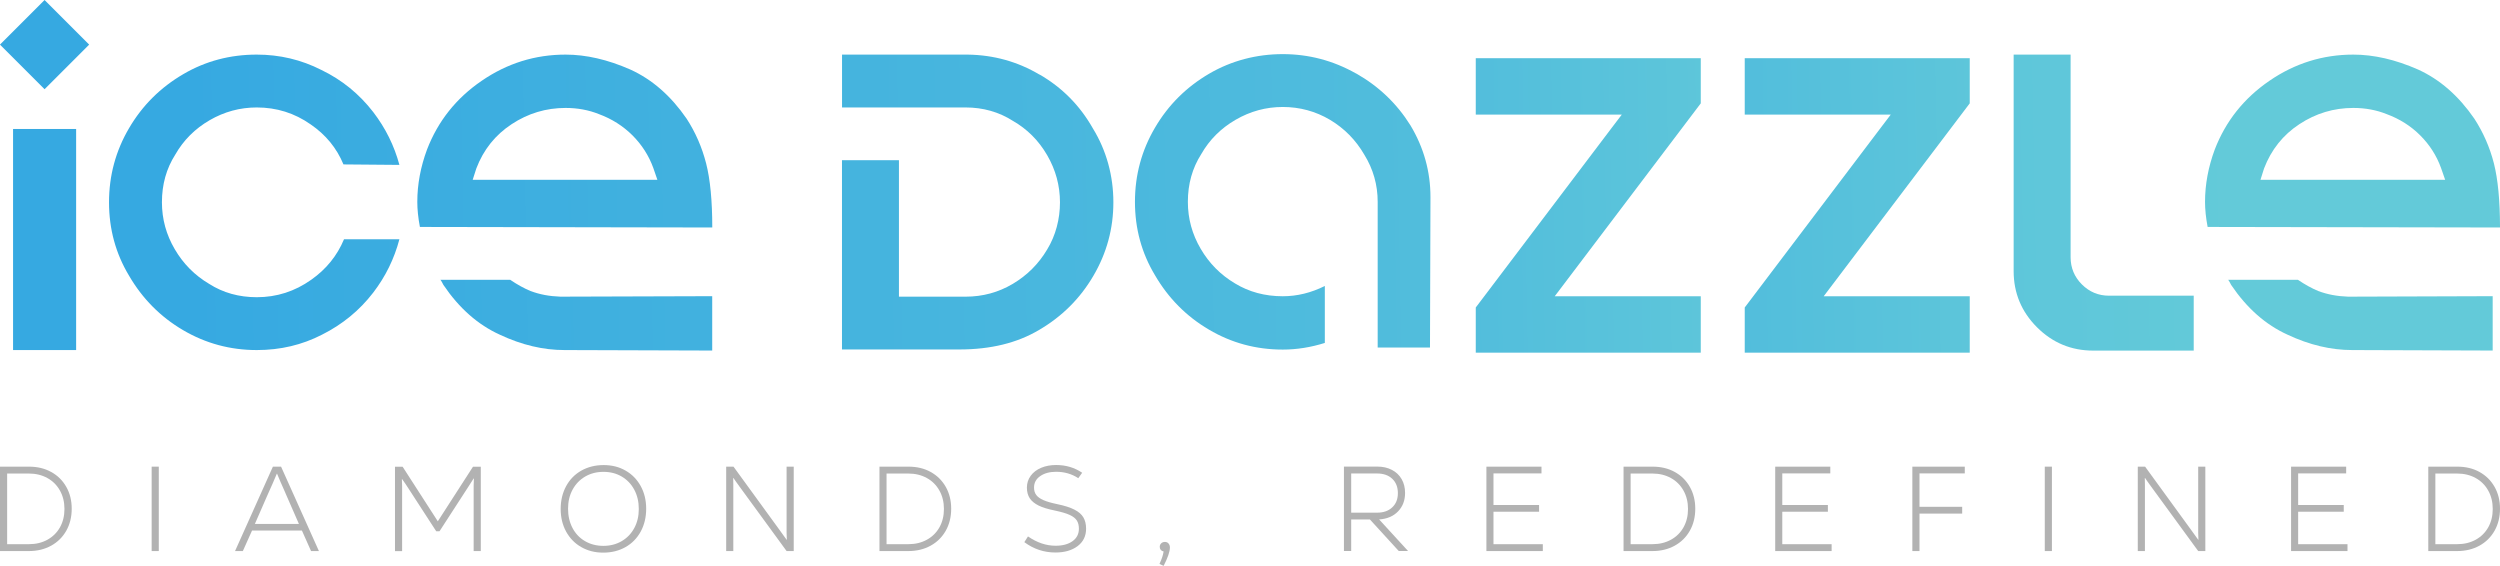
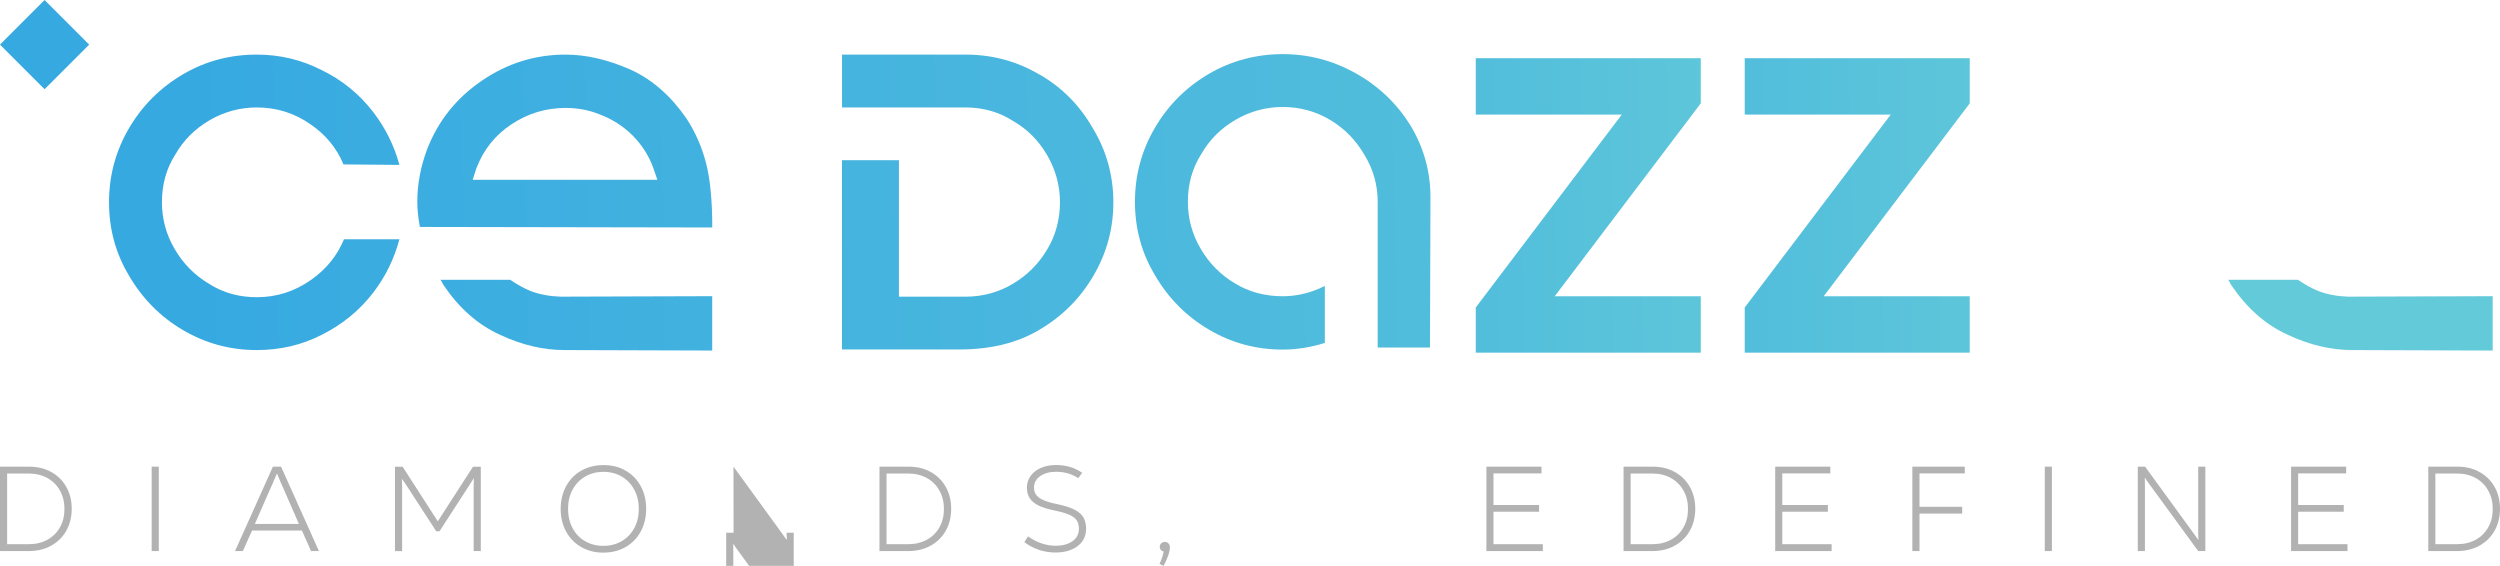
<svg xmlns="http://www.w3.org/2000/svg" xmlns:xlink="http://www.w3.org/1999/xlink" viewBox="0 0 413.43 93.58" data-name="Layer 2" id="Layer_2">
  <defs>
    <style>
      .cls-1 {
        fill: url(#linear-gradient);
      }

      .cls-1, .cls-2, .cls-3, .cls-4, .cls-5, .cls-6, .cls-7, .cls-8, .cls-9, .cls-10, .cls-11, .cls-12, .cls-13 {
        stroke-width: 0px;
      }

      .cls-2 {
        fill: url(#linear-gradient-11);
      }

      .cls-3 {
        fill: url(#linear-gradient-12);
      }

      .cls-4 {
        fill: url(#linear-gradient-10);
      }

      .cls-5 {
        fill: #b2b2b2;
      }

      .cls-6 {
        fill: url(#linear-gradient-4);
      }

      .cls-7 {
        fill: url(#linear-gradient-2);
      }

      .cls-8 {
        fill: url(#linear-gradient-3);
      }

      .cls-9 {
        fill: url(#linear-gradient-8);
      }

      .cls-10 {
        fill: url(#linear-gradient-9);
      }

      .cls-11 {
        fill: url(#linear-gradient-7);
      }

      .cls-12 {
        fill: url(#linear-gradient-5);
      }

      .cls-13 {
        fill: url(#linear-gradient-6);
      }
    </style>
    <linearGradient gradientUnits="userSpaceOnUse" y2="32.84" x2="370.51" y1="39.19" x1="30.27" id="linear-gradient">
      <stop stop-color="#36a9e1" offset="0" />
      <stop stop-color="#63cad9" offset="1" />
    </linearGradient>
    <linearGradient xlink:href="#linear-gradient" gradientTransform="translate(7.38 -3.06) rotate(45)" y2=".61" x2="369.9" y1="6.96" x1="29.67" id="linear-gradient-2" />
    <linearGradient xlink:href="#linear-gradient" y2="27.34" x2="370.4" y1="33.69" x1="30.17" id="linear-gradient-3" />
    <linearGradient xlink:href="#linear-gradient" y2="46.99" x2="370.77" y1="53.34" x1="30.53" id="linear-gradient-4" />
    <linearGradient xlink:href="#linear-gradient" y2="18.39" x2="370.24" y1="24.74" x1="30" id="linear-gradient-5" />
    <linearGradient xlink:href="#linear-gradient" y2="29.29" x2="370.44" y1="35.64" x1="30.2" id="linear-gradient-6" />
    <linearGradient xlink:href="#linear-gradient" y2="30.48" x2="370.46" y1="36.83" x1="30.23" id="linear-gradient-7" />
    <linearGradient xlink:href="#linear-gradient" y2="33.23" x2="302.16" y1="36.16" x1="145.14" id="linear-gradient-8" />
    <linearGradient xlink:href="#linear-gradient" y2="33.23" x2="346.64" y1="36.16" x1="189.62" id="linear-gradient-9" />
    <linearGradient xlink:href="#linear-gradient" y2="33.09" x2="370.51" y1="39.44" x1="30.27" id="linear-gradient-10" />
    <linearGradient xlink:href="#linear-gradient" y2="23.9" x2="370.34" y1="30.26" x1="30.1" id="linear-gradient-11" />
    <linearGradient xlink:href="#linear-gradient" y2="52.49" x2="370.87" y1="58.85" x1="30.64" id="linear-gradient-12" />
  </defs>
  <g data-name="Layer 1" id="Layer_1-2">
    <g>
-       <rect height="36.56" width="10.43" y="21.33" x="2.16" class="cls-1" />
      <rect transform="translate(-3.06 7.38) rotate(-45)" height="10.43" width="10.43" y="2.16" x="2.16" class="cls-7" />
      <path d="M34.65,19.89c2.43-1.41,5.03-2.12,7.81-2.12,3.28,0,6.25.93,8.91,2.8,2.49,1.7,4.3,3.9,5.43,6.62l9.25.08c-.85-3.17-2.29-6.08-4.33-8.74-2.32-3-5.17-5.32-8.57-6.96-3.34-1.7-6.9-2.54-10.69-2.54-4.41,0-8.46,1.07-12.13,3.22-3.79,2.21-6.79,5.19-8.99,8.95-2.21,3.76-3.31,7.85-3.31,12.26s1.1,8.46,3.31,12.13c2.21,3.79,5.17,6.79,8.91,8.99s7.8,3.31,12.22,3.31c3.9,0,7.49-.85,10.77-2.54,3.39-1.7,6.22-4.02,8.48-6.96,2.04-2.66,3.48-5.6,4.33-8.82h-9.16c-1.13,2.71-2.94,4.95-5.43,6.7-2.71,1.92-5.71,2.88-8.99,2.88-2.94,0-5.57-.73-7.89-2.21-2.38-1.41-4.27-3.32-5.68-5.73-1.41-2.4-2.12-4.99-2.12-7.76,0-2.94.73-5.57,2.21-7.89,1.36-2.38,3.25-4.27,5.68-5.68Z" class="cls-8" />
      <path d="M87.76,48.14c-1.08-.45-2.21-1.07-3.39-1.87h-11.54c.06.06.14.18.25.38.11.2.2.35.25.47,2.6,3.85,5.71,6.59,9.33,8.23,3.62,1.7,7.18,2.54,10.69,2.54,2.6,0,8.88.03,24.43.08v-8.99l-25.11.08c-1.81-.06-3.45-.37-4.92-.93Z" class="cls-6" />
      <path d="M116.77,27.01c-.68-2.65-1.75-5.11-3.22-7.38-2.6-3.78-5.71-6.5-9.33-8.14-3.74-1.64-7.3-2.46-10.69-2.46-5.04,0-9.66,1.44-13.87,4.33-4.22,2.88-7.23,6.67-9.04,11.36-1.07,2.89-1.61,5.77-1.61,8.66,0,1.24.14,2.63.43,4.15l48.35.09c0-4.41-.34-7.95-1.02-10.61ZM78.17,29.73l.6-1.87c1.18-3.11,3.14-5.55,5.85-7.33,2.72-1.79,5.68-2.68,8.91-2.68,1.98,0,3.82.34,5.51,1.02,2.15.79,4,1.97,5.56,3.52,1.55,1.56,2.7,3.35,3.44,5.39l.67,1.95h-30.54Z" class="cls-12" />
      <path d="M171.91,12.34c-3.62-2.15-7.58-3.25-11.88-3.31h-20.78v8.74h20.44c2.88,0,5.49.74,7.8,2.21,2.38,1.36,4.27,3.25,5.68,5.68,1.41,2.43,2.12,5.03,2.12,7.8s-.71,5.49-2.12,7.8c-1.41,2.38-3.31,4.27-5.68,5.68-2.38,1.41-4.98,2.12-7.8,2.12h-11.03v-22.57h-9.42v31.3h19.43c5.15,0,9.53-1.07,13.15-3.22,3.79-2.21,6.79-5.19,8.99-8.95,2.21-3.76,3.31-7.82,3.31-12.17s-1.13-8.54-3.39-12.22c-2.15-3.79-5.09-6.76-8.82-8.91Z" class="cls-13" />
      <path d="M224.21,12.13c-3.76-2.12-7.79-3.18-12.09-3.18s-8.46,1.08-12.13,3.22c-3.79,2.21-6.79,5.19-8.99,8.95-2.21,3.76-3.31,7.85-3.31,12.26s1.1,8.46,3.31,12.13c2.21,3.79,5.17,6.79,8.91,8.99,3.73,2.21,7.8,3.31,12.22,3.31,2.32,0,4.64-.37,6.96-1.1v-9.42c-2.26,1.13-4.58,1.7-6.96,1.7-2.94,0-5.57-.71-7.89-2.12-2.38-1.41-4.27-3.32-5.68-5.73-1.41-2.4-2.12-4.99-2.12-7.76,0-2.94.73-5.57,2.21-7.89,1.36-2.38,3.25-4.27,5.68-5.68,2.43-1.41,5.03-2.12,7.81-2.12s5.43.71,7.8,2.12c2.38,1.42,4.27,3.34,5.68,5.77,1.47,2.38,2.21,4.98,2.21,7.8v24.09h8.65l.08-24.86c0-4.24-1.1-8.2-3.31-11.88-2.26-3.62-5.27-6.49-9.03-8.61Z" class="cls-11" />
      <polygon points="281.26 9.62 275.26 9.62 244.05 9.62 244.05 18.95 268.2 18.95 266.58 21.08 244.05 50.85 244.05 58.32 250.04 58.32 281.26 58.32 281.26 48.99 257.11 48.99 281.26 17.09 281.26 9.62" class="cls-9" />
      <polygon points="325.74 9.62 319.74 9.62 288.53 9.62 288.53 18.95 312.68 18.95 311.06 21.08 288.53 50.85 288.53 58.32 294.52 58.32 325.74 58.32 325.74 48.99 301.59 48.99 325.74 17.09 325.74 9.62" class="cls-10" />
-       <path d="M344.29,47.04c-1.24-1.24-1.87-2.74-1.87-4.5V9.03h-9.42v35.8c0,3.62,1.29,6.72,3.86,9.29,2.57,2.57,5.67,3.86,9.29,3.86h16.63v-9.08h-14c-1.75,0-3.25-.62-4.5-1.87Z" class="cls-4" />
-       <path d="M412.42,27.01c-.68-2.65-1.76-5.11-3.23-7.38-2.6-3.78-5.71-6.5-9.33-8.14-3.73-1.64-7.3-2.46-10.69-2.46-5.03,0-9.66,1.44-13.87,4.33-4.21,2.88-7.23,6.67-9.04,11.36-1.07,2.89-1.61,5.77-1.61,8.66,0,1.24.14,2.63.43,4.15l48.35.09c0-4.41-.34-7.95-1.01-10.61ZM373.82,29.73l.59-1.87c1.19-3.11,3.14-5.55,5.85-7.33,2.72-1.79,5.69-2.68,8.91-2.68,1.98,0,3.82.34,5.51,1.02,2.15.79,4.01,1.97,5.56,3.52,1.56,1.56,2.7,3.35,3.44,5.39l.68,1.95h-30.54Z" class="cls-2" />
      <path d="M383.4,48.14c-1.08-.45-2.21-1.07-3.39-1.87h-11.54c.06.06.14.18.25.38.11.2.2.35.25.47,2.6,3.85,5.71,6.59,9.33,8.23,3.62,1.7,7.18,2.54,10.69,2.54,2.6,0,8.88.03,23.23.08v-8.99l-23.91.08c-1.81-.06-3.45-.37-4.92-.93Z" class="cls-3" />
      <g>
        <path d="M8.46,78.05c1.07.58,1.9,1.41,2.5,2.46.6,1.06.9,2.26.9,3.62s-.3,2.58-.9,3.64c-.6,1.06-1.43,1.88-2.5,2.47-1.07.59-2.3.89-3.68.89H0v-13.96h4.8c1.37,0,2.59.29,3.66.88ZM7.85,89.25c.89-.49,1.58-1.18,2.07-2.05.49-.88.74-1.89.74-3.03s-.25-2.16-.75-3.05c-.5-.89-1.19-1.58-2.08-2.07-.89-.49-1.91-.74-3.05-.74H1.18v11.68h3.63c1.14,0,2.16-.25,3.05-.74Z" class="cls-5" />
        <path d="M25.08,77.17h1.18v13.96h-1.18v-13.96Z" class="cls-5" />
        <path d="M51.44,91.13l-1.51-3.39h-8.25l-1.52,3.39h-1.29l6.26-13.96h1.35l6.26,13.96h-1.3ZM44.12,82.13l-1.97,4.51h7.28l-1.99-4.55c-.04-.09-.09-.2-.14-.32-.05-.12-.11-.25-.16-.38-.61-1.36-1.05-2.37-1.32-3.05h-.04c-.35.85-.9,2.11-1.66,3.79Z" class="cls-5" />
        <path d="M79.51,77.17v13.96h-1.18v-10.83c0-.35.01-.73.04-1.16l-.04-.02-.92,1.44-4.73,7.3h-.54l-4.72-7.28c-.17-.28-.48-.73-.92-1.35l-.04.02c.03.43.04.81.04,1.16v10.73h-1.18v-13.96h1.26l5.82,9.03,5.82-9.03h1.28Z" class="cls-5" />
        <path d="M96.12,90.47c-1.07-.61-1.9-1.47-2.5-2.56-.6-1.1-.9-2.34-.9-3.74s.3-2.66.9-3.77,1.44-1.96,2.51-2.57c1.08-.61,2.31-.92,3.69-.92s2.57.3,3.64.92c1.07.61,1.9,1.47,2.5,2.56.6,1.1.9,2.34.9,3.74s-.3,2.66-.9,3.77c-.6,1.1-1.44,1.96-2.51,2.57-1.08.61-2.31.92-3.69.92s-2.57-.31-3.64-.92ZM102.81,89.49c.89-.52,1.58-1.24,2.08-2.16.5-.92.75-1.98.75-3.16s-.25-2.26-.75-3.19c-.5-.93-1.19-1.65-2.07-2.17-.88-.52-1.89-.78-3.02-.78s-2.14.26-3.03.78c-.89.52-1.58,1.24-2.08,2.16s-.75,1.98-.75,3.16.25,2.26.74,3.19,1.18,1.66,2.07,2.17c.89.52,1.9.78,3.03.78s2.14-.26,3.03-.78Z" class="cls-5" />
-         <path d="M121.3,77.17l7.76,10.67,1.02,1.42.04-.02c-.03-.4-.04-.78-.04-1.14v-10.93h1.18v13.96h-1.18l-7.79-10.67c-.54-.74-.88-1.22-1-1.42l-.04.02c.01.2.02.58.02,1.14v10.93h-1.18v-13.96h1.22Z" class="cls-5" />
+         <path d="M121.3,77.17l7.76,10.67,1.02,1.42.04-.02c-.03-.4-.04-.78-.04-1.14h1.18v13.96h-1.18l-7.79-10.67c-.54-.74-.88-1.22-1-1.42l-.04.02c.01.2.02.58.02,1.14v10.93h-1.18v-13.96h1.22Z" class="cls-5" />
        <path d="M153.9,78.05c1.07.58,1.9,1.41,2.5,2.46.6,1.06.9,2.26.9,3.62s-.3,2.58-.9,3.64c-.6,1.06-1.43,1.88-2.5,2.47-1.07.59-2.3.89-3.68.89h-4.78v-13.96h4.81c1.37,0,2.59.29,3.66.88ZM153.29,89.25c.89-.49,1.58-1.18,2.07-2.05.49-.88.74-1.89.74-3.03s-.25-2.16-.75-3.05c-.5-.89-1.19-1.58-2.08-2.07-.89-.49-1.91-.74-3.05-.74h-3.61v11.68h3.63c1.14,0,2.16-.25,3.05-.74Z" class="cls-5" />
        <path d="M169.4,89.65l.6-.94c1.48,1.02,3,1.54,4.57,1.54,1.16,0,2.09-.25,2.79-.75s1.06-1.19,1.06-2.06c0-.54-.11-1-.34-1.36-.23-.36-.62-.67-1.19-.93-.57-.26-1.37-.49-2.4-.71-1.14-.23-2.05-.5-2.72-.83-.67-.33-1.16-.73-1.48-1.21-.31-.48-.47-1.06-.47-1.75,0-.74.21-1.4.63-1.97.42-.57.99-1.01,1.73-1.32s1.56-.46,2.47-.46c1.61,0,3.04.42,4.31,1.28l-.64.9c-1.06-.7-2.29-1.06-3.67-1.06-1.06,0-1.94.24-2.62.71-.69.47-1.03,1.11-1.03,1.9,0,.49.12.9.37,1.23.25.33.64.61,1.19.85s1.3.46,2.27.66c1.21.25,2.16.55,2.85.91.69.35,1.19.78,1.48,1.28s.45,1.12.45,1.86c0,1.22-.47,2.19-1.4,2.89-.93.7-2.15,1.06-3.67,1.06-1.89,0-3.6-.57-5.14-1.71Z" class="cls-5" />
        <path d="M193.24,89.88c.15.17.23.38.23.65,0,.69-.35,1.71-1.04,3.05l-.68-.32c.2-.45.35-.82.45-1.12s.17-.6.23-.94c-.2-.04-.36-.13-.47-.26-.11-.13-.17-.3-.17-.5,0-.24.08-.44.24-.59.16-.15.36-.23.6-.23.25,0,.46.08.61.25Z" class="cls-5" />
-         <path d="M226.56,85.9h-3.11v5.22h-1.2v-13.96h5.5c.92,0,1.73.18,2.42.54.7.36,1.24.87,1.62,1.53.38.66.57,1.42.57,2.28,0,1.25-.39,2.27-1.17,3.07-.78.8-1.82,1.24-3.12,1.32l4.78,5.22h-1.54l-4.77-5.22ZM230.24,79.18c-.62-.59-1.46-.88-2.52-.88h-4.27v6.48h4.29c1.05,0,1.88-.29,2.5-.88.62-.58.93-1.37.93-2.35s-.31-1.79-.93-2.37Z" class="cls-5" />
        <path d="M246.98,89.99h8.16v1.14h-9.33v-13.96h9.11v1.12h-7.94v5.22h7.54v1.12h-7.54v5.36Z" class="cls-5" />
        <path d="M276.95,78.05c1.07.58,1.9,1.41,2.5,2.46.6,1.06.9,2.26.9,3.62s-.3,2.58-.9,3.64c-.6,1.06-1.43,1.88-2.5,2.47-1.07.59-2.3.89-3.68.89h-4.78v-13.96h4.81c1.37,0,2.59.29,3.66.88ZM276.34,89.25c.89-.49,1.58-1.18,2.07-2.05.49-.88.74-1.89.74-3.03s-.25-2.16-.75-3.05c-.5-.89-1.19-1.58-2.08-2.07s-1.91-.74-3.05-.74h-3.61v11.68h3.63c1.14,0,2.16-.25,3.05-.74Z" class="cls-5" />
        <path d="M294.74,89.99h8.16v1.14h-9.33v-13.96h9.11v1.12h-7.94v5.22h7.54v1.12h-7.54v5.36Z" class="cls-5" />
        <path d="M324.93,78.29h-7.5v5.52h7.06v1.12h-7.06v6.2h-1.18v-13.96h8.67v1.12Z" class="cls-5" />
        <path d="M338.15,77.17h1.18v13.96h-1.18v-13.96Z" class="cls-5" />
        <path d="M354.74,77.17l7.76,10.67,1.02,1.42.04-.02c-.03-.4-.04-.78-.04-1.14v-10.93h1.18v13.96h-1.18l-7.79-10.67c-.54-.74-.88-1.22-1-1.42l-.04.02c.01.2.02.58.02,1.14v10.93h-1.18v-13.96h1.22Z" class="cls-5" />
        <path d="M380.05,89.99h8.16v1.14h-9.33v-13.96h9.11v1.12h-7.94v5.22h7.54v1.12h-7.54v5.36Z" class="cls-5" />
        <path d="M410.03,78.05c1.07.58,1.9,1.41,2.5,2.46.6,1.06.9,2.26.9,3.62s-.3,2.58-.9,3.64c-.6,1.06-1.43,1.88-2.5,2.47-1.07.59-2.3.89-3.68.89h-4.78v-13.96h4.81c1.37,0,2.59.29,3.66.88ZM409.42,89.25c.89-.49,1.58-1.18,2.07-2.05.49-.88.74-1.89.74-3.03s-.25-2.16-.75-3.05c-.5-.89-1.19-1.58-2.08-2.07-.89-.49-1.91-.74-3.05-.74h-3.61v11.68h3.63c1.14,0,2.16-.25,3.05-.74Z" class="cls-5" />
      </g>
    </g>
  </g>
</svg>